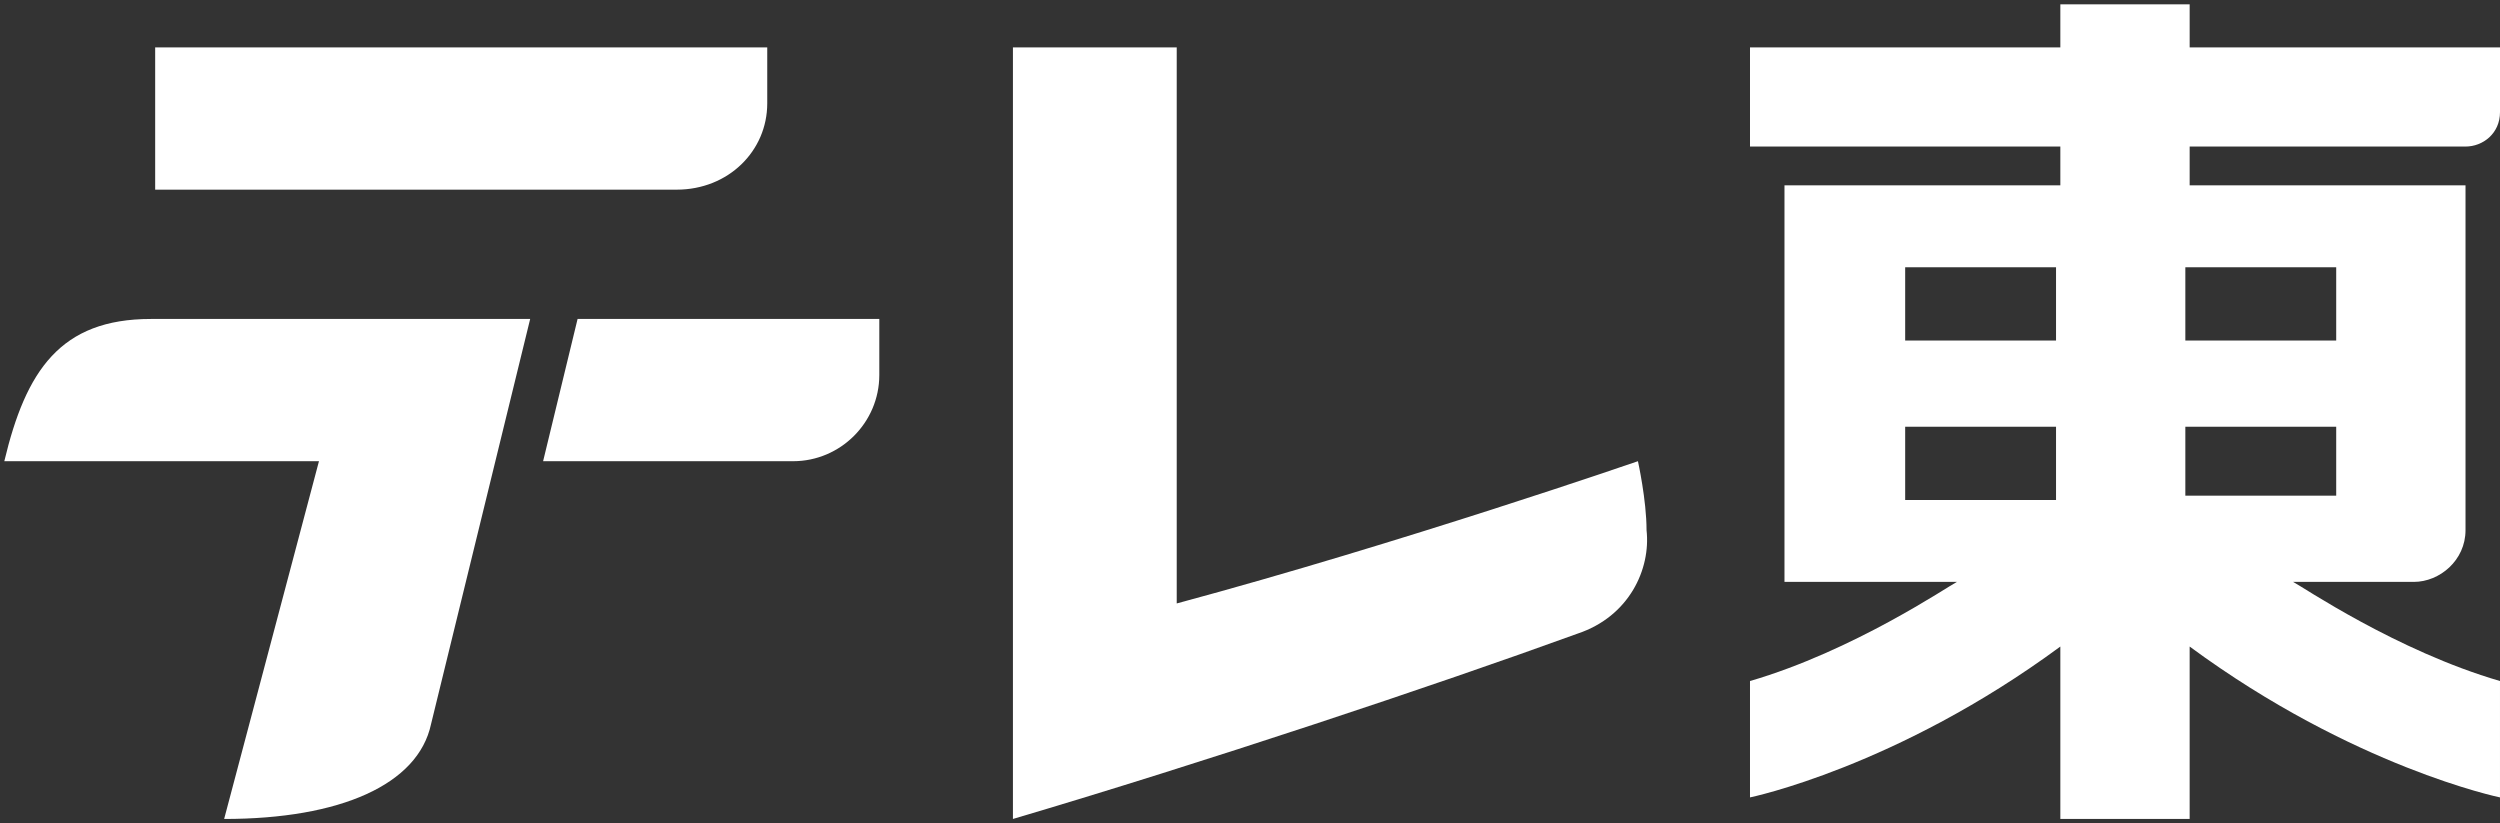
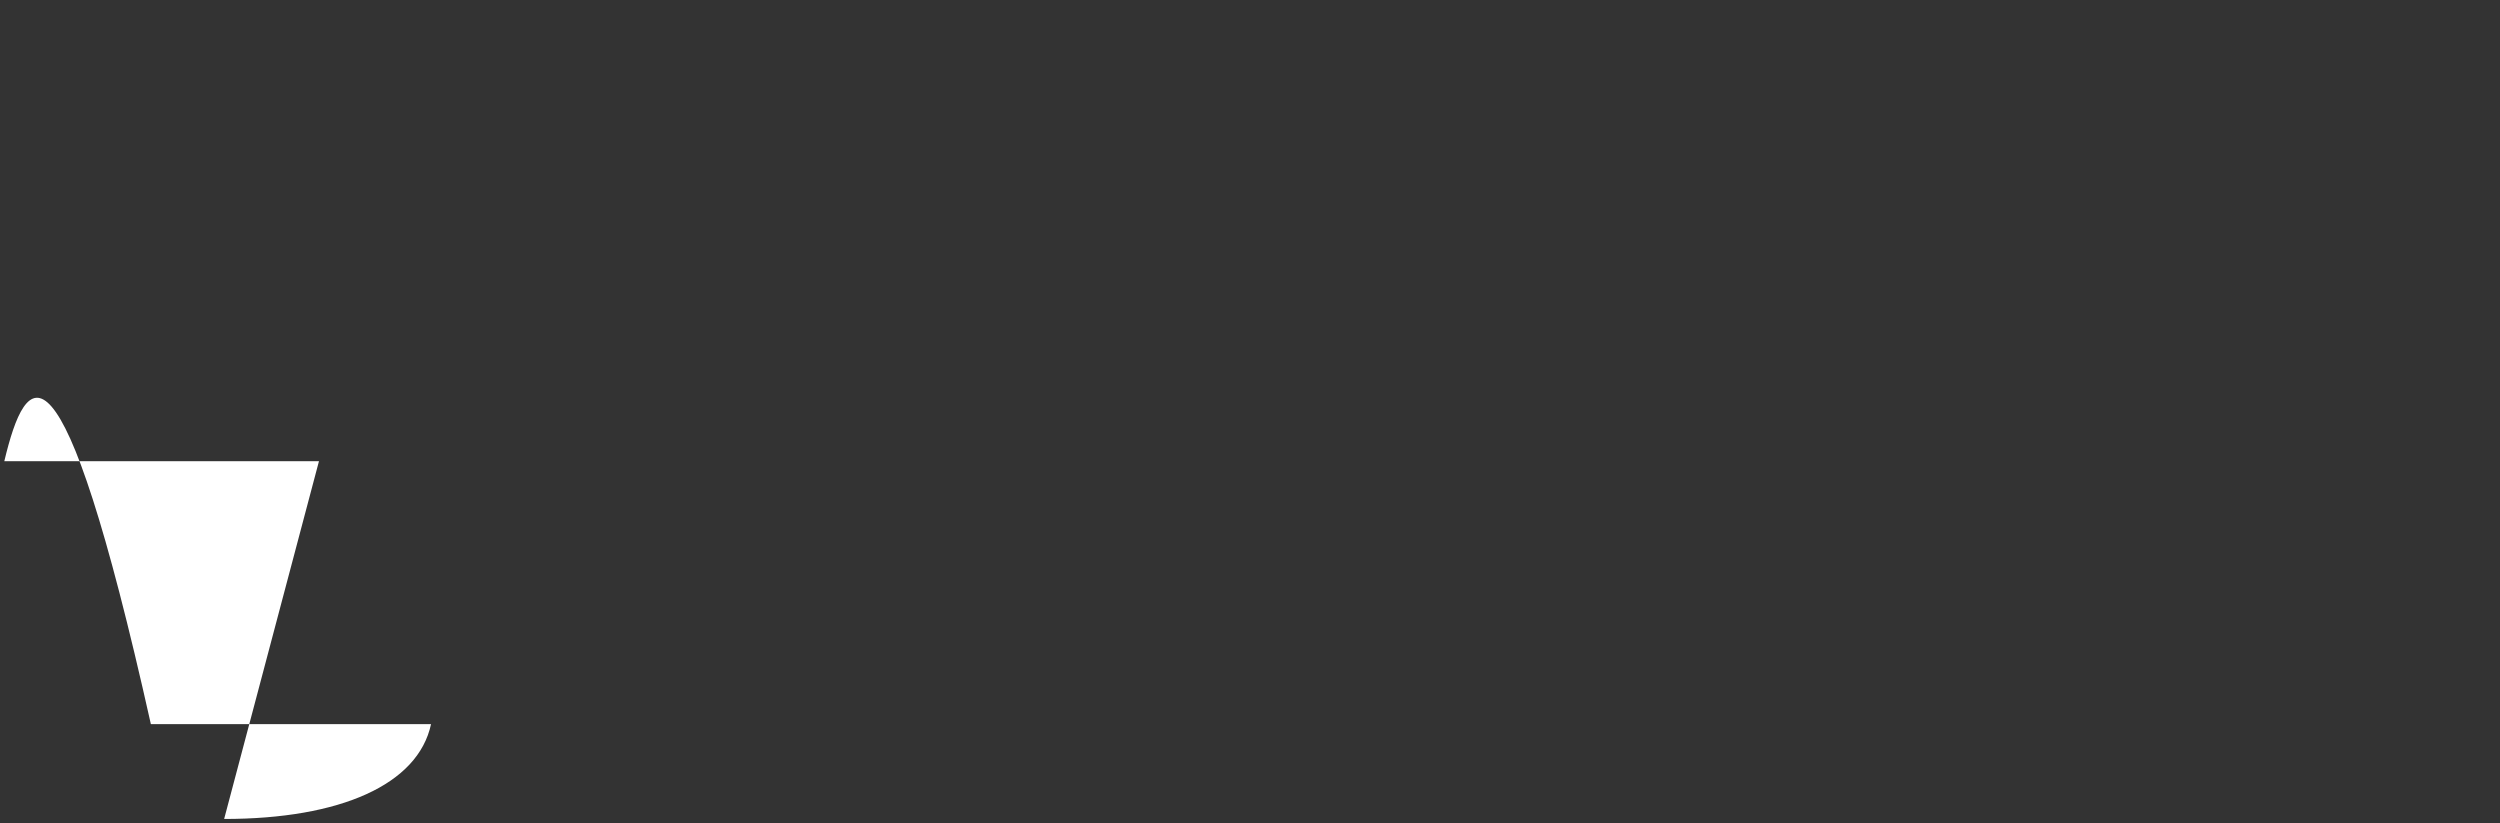
<svg xmlns="http://www.w3.org/2000/svg" version="1.1" id="レイヤー_1" x="0px" y="0px" viewBox="0 0 58 19.1" style="enable-background:new 0 0 58 19.1;" xml:space="preserve">
  <rect x="0" y="0" width="58" height="19.1" fill="#333333" stroke="none" />
  <style type="text/css">
	.st0{fill:#FFFFFF;}
</style>
  <g>
    <g>
-       <path class="st0" d="M38,10.7c0,0,0.2,0.9,0.2,1.6c0.1,0.9-0.4,2-1.6,2.4c-3.3,1.2-8.7,3-13.1,4.3V1.1h3.8V14    C32.5,12.6,38,10.7,38,10.7z" />
+       </g>
+     <g>
+       <path class="st0" d="M0.1,10.7h7.3L5.2,19c2.7,0,4.5-0.8,4.8-2.2H3.5C1.4,7.4,0.6,8.6,0.1,10.7z" />
    </g>
-     <g>
-       <path class="st0" d="M17.8,2.4V1.1H3.6v3.3h12.1C16.9,4.4,17.8,3.5,17.8,2.4z" />
-       <path class="st0" d="M12.6,10.7h5.8c1.1,0,2-0.9,2-2V7.4h-7L12.6,10.7z" />
-       <path class="st0" d="M0.1,10.7h7.3L5.2,19c2.7,0,4.5-0.8,4.8-2.2l2.3-9.4H3.5C1.4,7.4,0.6,8.6,0.1,10.7z" />
-     </g>
-     <path class="st0" d="M47.8,1.1h-7.2v2.3h7.2v0.9h-6.4v9.2h4c-0.2,0.1-2.4,1.6-4.8,2.3v2.7c0,0,3.4-0.7,7.2-3.5v4h3v-4   c3.8,2.8,7.2,3.5,7.2,3.5v-2.7c-2.4-0.7-4.6-2.2-4.8-2.3H56c0.6,0,1.2-0.5,1.2-1.2v-8h-6.4V3.4h6.4c0.4,0,0.8-0.3,0.8-0.8V1.1h-7.2   v-1h-3V1.1z M44.2,6.2h3.5v1.7h-3.5V6.2z M44.2,9.9h3.5v1.7h-3.5V9.9z M54.2,11.5h-3.5V9.9h3.5V11.5z M54.2,6.2v1.7h-3.5V6.2H54.2z   " />
  </g>
</svg>